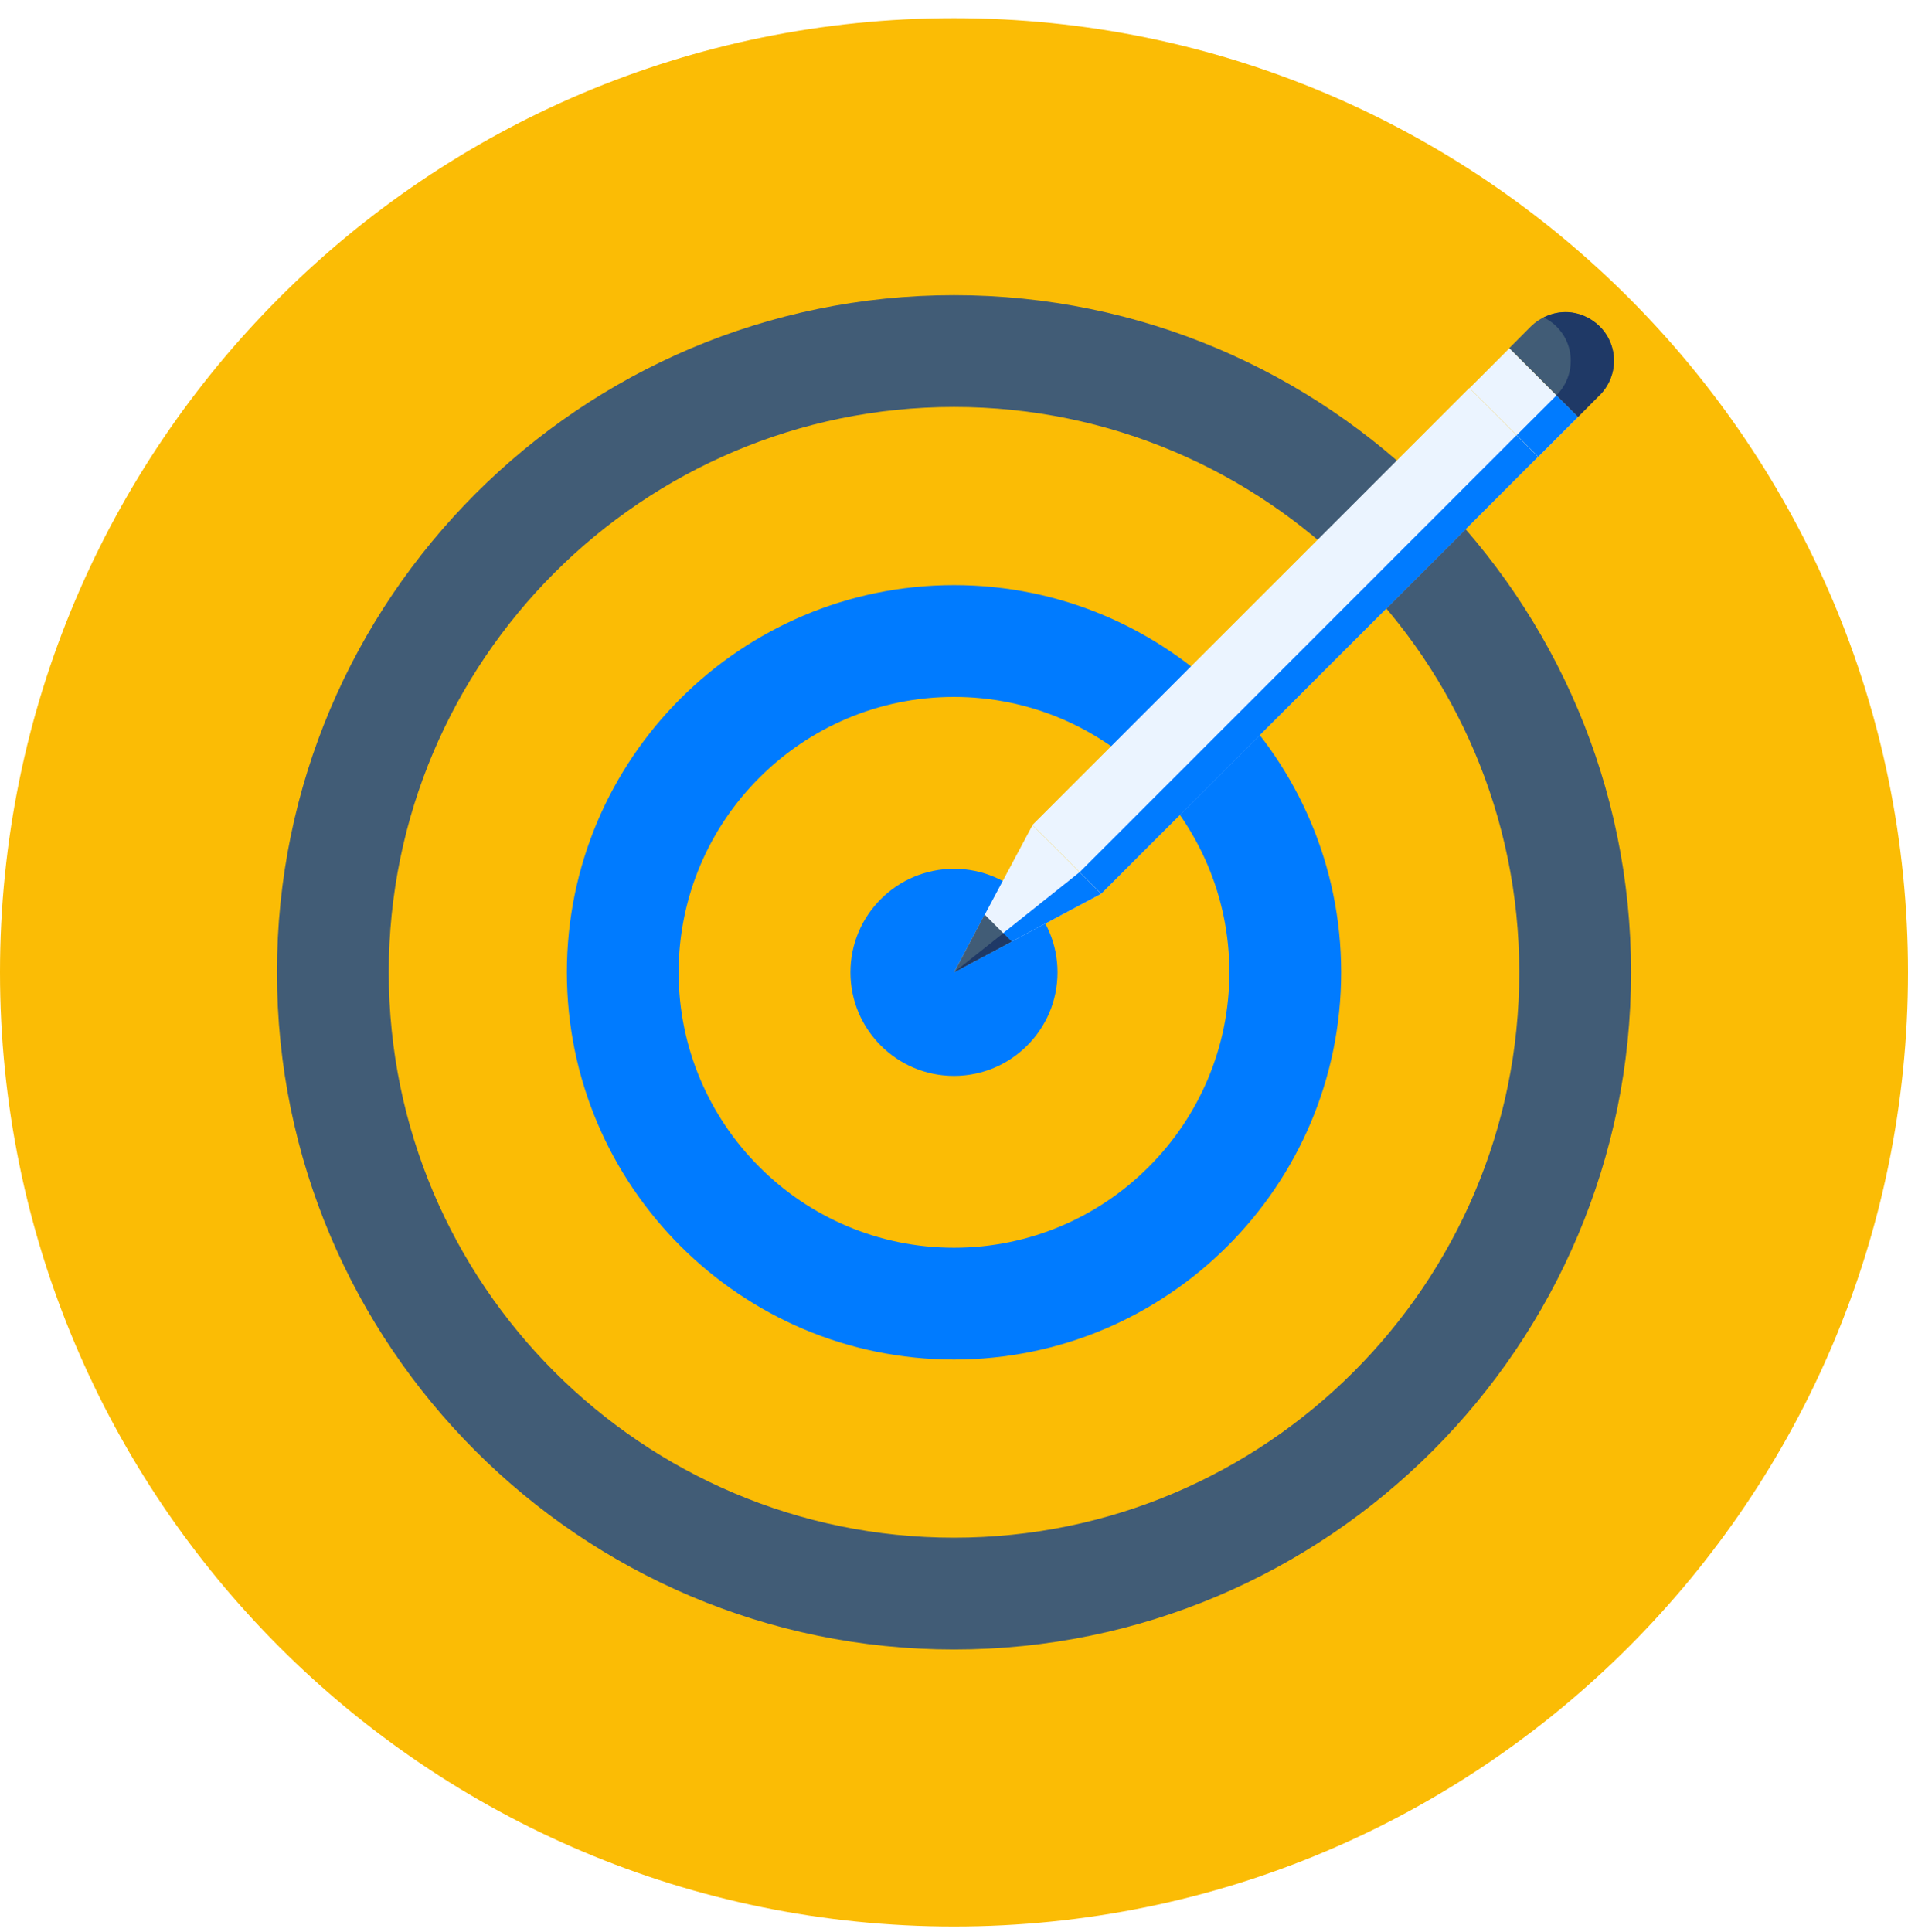
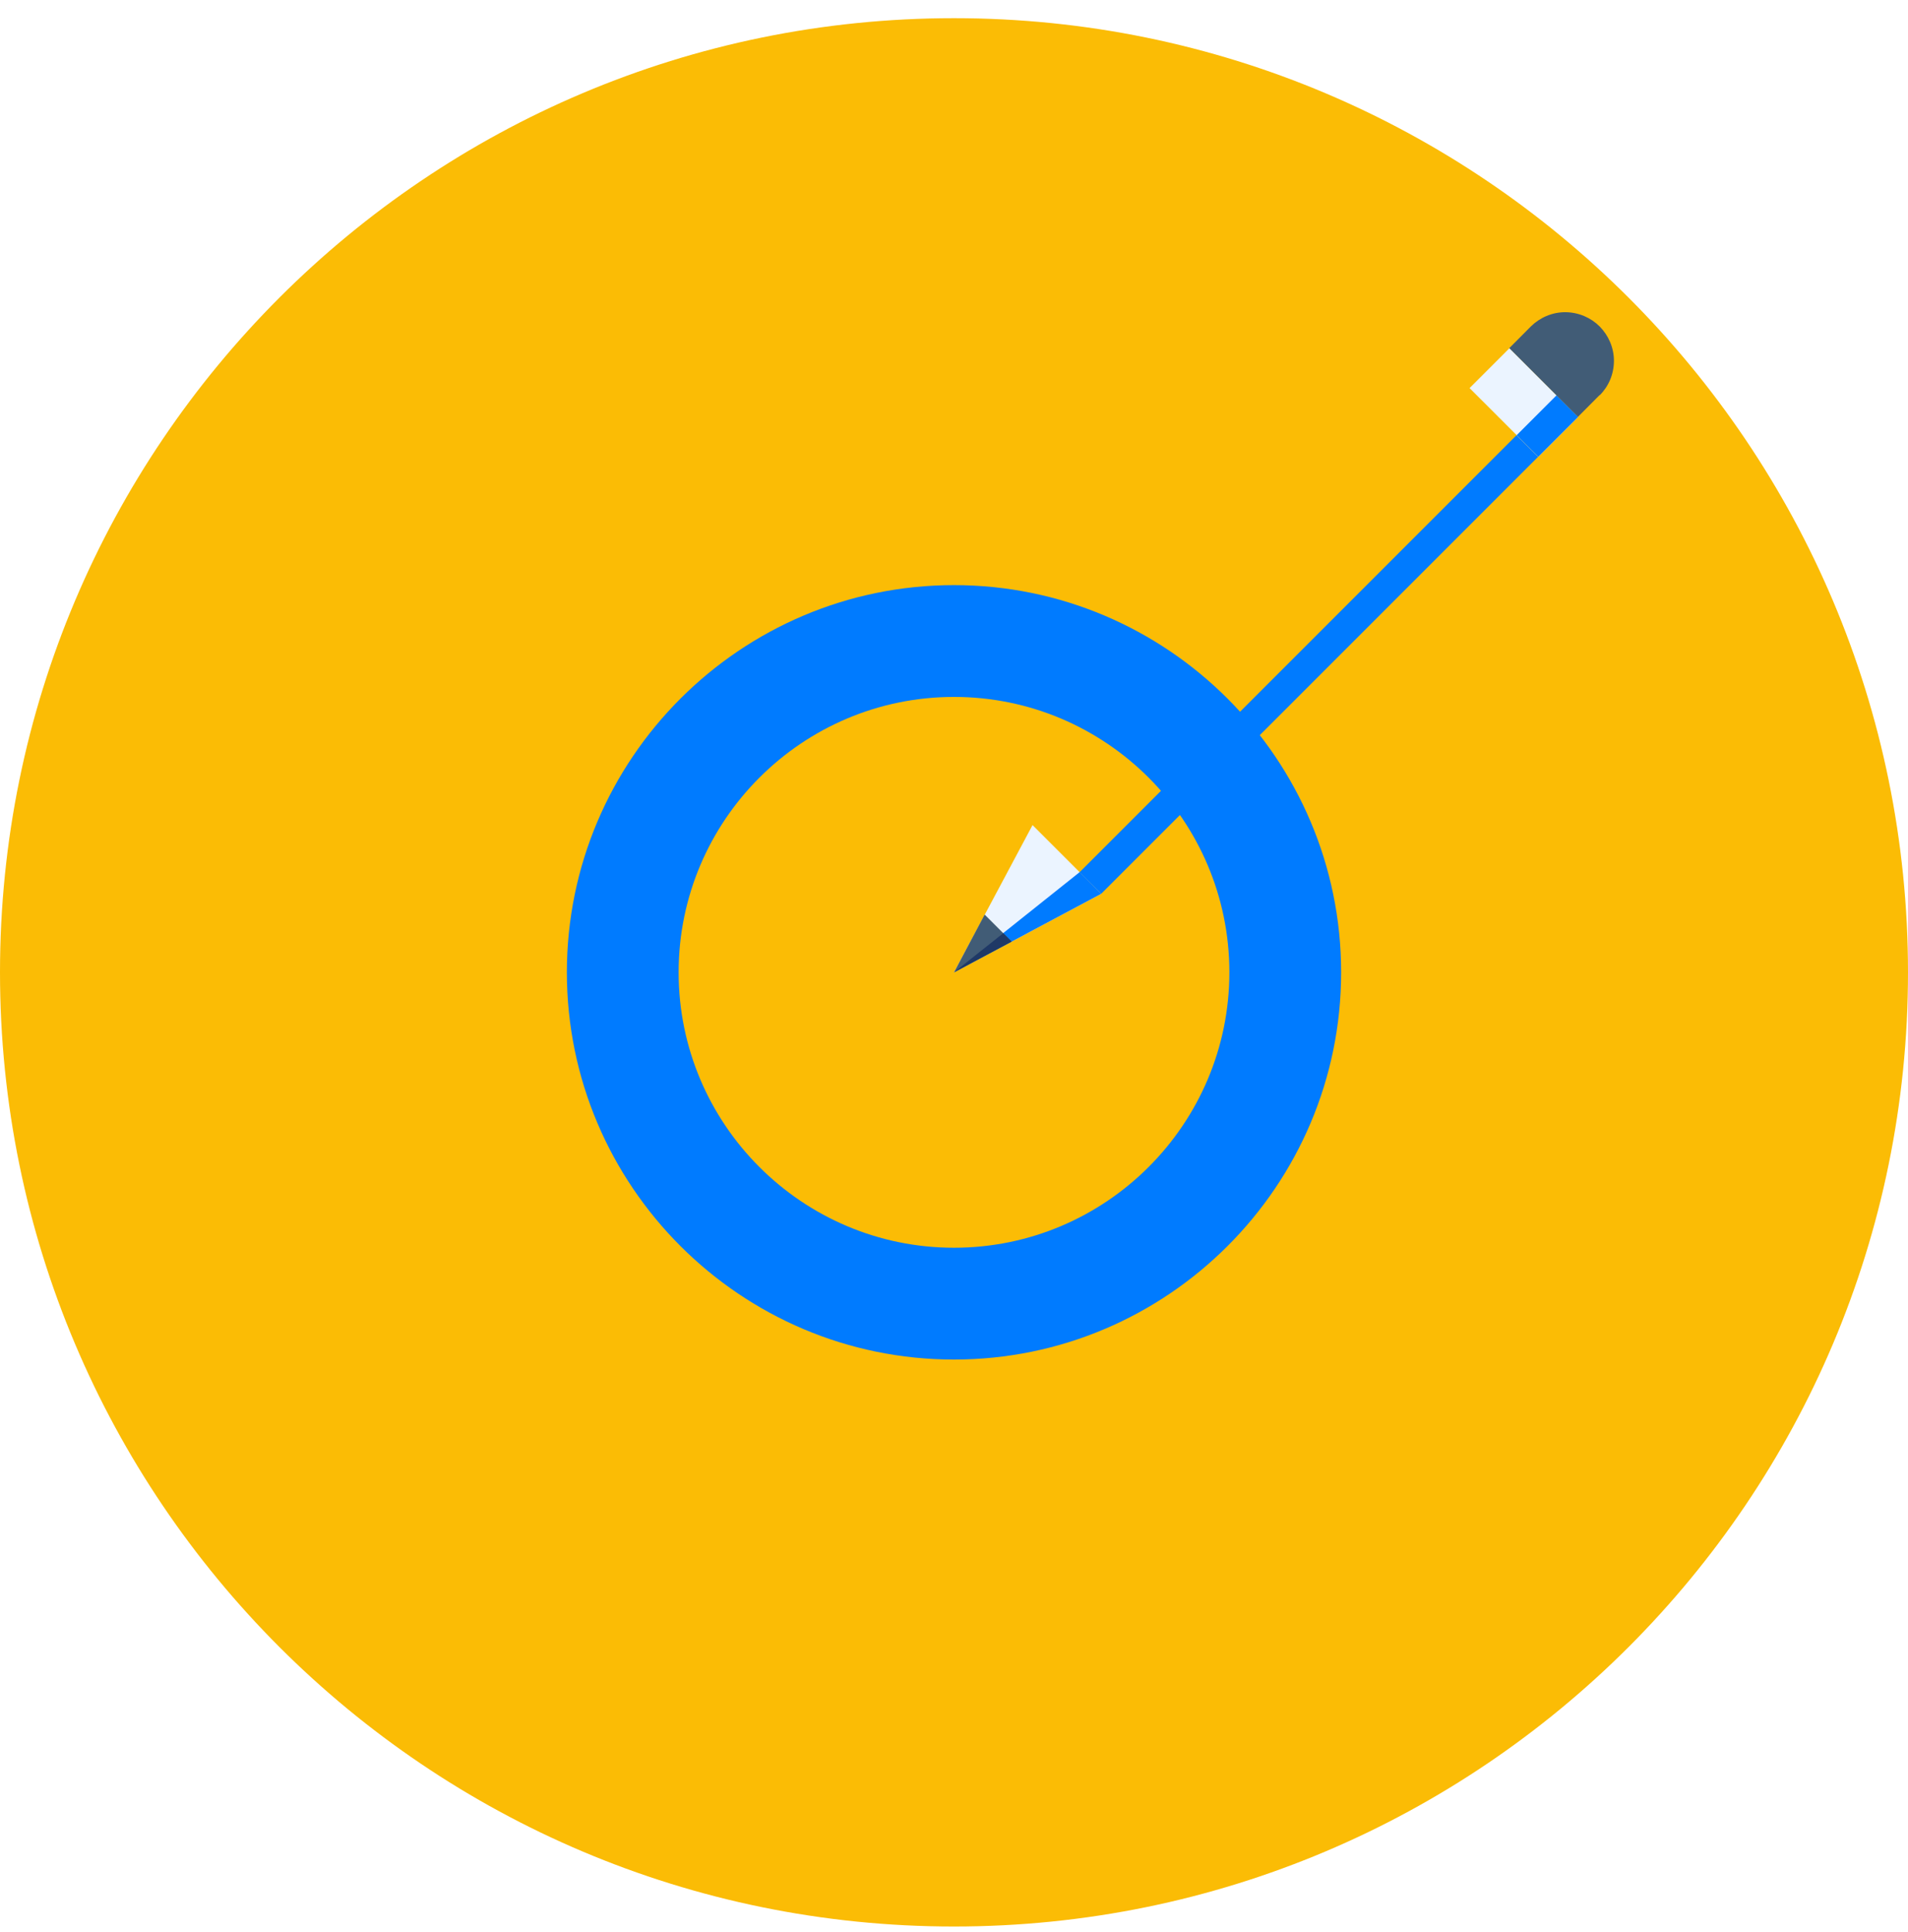
<svg xmlns="http://www.w3.org/2000/svg" width="80" height="81" viewBox="0 0 80 81" fill="none">
  <path d="M40 80.762C62.091 80.762 80 62.853 80 40.762C80 18.67 62.091 0.762 40 0.762C17.909 0.762 0 18.67 0 40.762C0 62.853 17.909 80.762 40 80.762Z" fill="#FBBC05" />
-   <path d="M66.141 40.762C66.141 55.198 54.441 66.899 39.999 66.899C25.558 66.899 13.857 55.193 13.857 40.762C13.857 26.331 25.558 14.62 39.999 14.62C54.441 14.62 66.141 26.326 66.141 40.762Z" fill="#FBBC05" />
-   <path d="M40 69.149C24.346 69.149 11.613 56.416 11.613 40.762C11.613 25.107 24.346 12.374 40 12.374C55.655 12.374 68.388 25.107 68.388 40.762C68.388 56.416 55.655 69.149 40 69.149ZM40 17.061C26.932 17.061 16.3 27.693 16.3 40.762C16.3 53.83 26.932 64.462 40 64.462C53.069 64.462 63.701 53.83 63.701 40.762C63.701 27.693 53.069 17.061 40 17.061Z" fill="#415C76" />
  <path d="M40 56.994C31.05 56.994 23.768 49.711 23.768 40.761C23.768 31.812 31.05 24.529 40 24.529C48.95 24.529 56.232 31.812 56.232 40.761C56.232 49.711 48.95 56.994 40 56.994ZM40 29.216C33.636 29.216 28.454 34.392 28.454 40.761C28.454 47.131 33.636 52.307 40 52.307C46.364 52.307 51.546 47.131 51.546 40.761C51.546 34.392 46.369 29.216 40 29.216Z" fill="#007BFF" />
-   <path d="M39.999 45.103C42.396 45.103 44.34 43.159 44.34 40.762C44.34 38.365 42.396 36.421 39.999 36.421C37.602 36.421 35.658 38.365 35.658 40.762C35.658 43.159 37.602 45.103 39.999 45.103Z" fill="#007BFF" />
  <path d="M46.173 37.469L40 40.762L43.293 34.589L46.173 37.469Z" fill="#EBF4FF" />
  <path d="M40 40.762L46.173 37.469L45.27 36.56L40 40.762Z" fill="#007BFF" />
-   <path d="M61.61 16.263L43.289 34.584L46.169 37.464L64.49 19.143L61.61 16.263Z" fill="#EBF4FF" />
  <path d="M63.587 18.243L45.266 36.564L46.171 37.469L64.492 19.148L63.587 18.243Z" fill="#007BFF" />
  <path d="M42.416 39.472L40 40.762L41.285 38.341L42.416 39.472Z" fill="#415C76" />
  <path d="M42.416 39.472L40 40.762L42.065 39.121L42.416 39.472Z" fill="#1F3966" />
  <path d="M63.289 14.598L61.617 16.269L64.497 19.148L66.168 17.477L63.289 14.598Z" fill="#EBF4FF" />
-   <path d="M65.263 16.573L63.592 18.244L64.497 19.149L66.168 17.478L65.263 16.573Z" fill="#007BFF" />
+   <path d="M65.263 16.573L63.592 18.244L64.497 19.149L66.168 17.478Z" fill="#007BFF" />
  <path d="M67.072 16.571C67.443 16.204 67.67 15.688 67.67 15.126C67.67 14.568 67.438 14.057 67.072 13.686C66.705 13.319 66.194 13.092 65.632 13.087C65.069 13.087 64.558 13.319 64.186 13.686L63.283 14.594L66.163 17.474L67.066 16.566L67.072 16.571Z" fill="#415C76" />
-   <path d="M65.261 16.571C65.628 16.204 65.86 15.688 65.86 15.126C65.86 14.563 65.633 14.057 65.261 13.686C65.106 13.531 64.926 13.407 64.725 13.309C64.998 13.17 65.303 13.087 65.633 13.082C66.19 13.082 66.701 13.314 67.073 13.681C67.445 14.047 67.672 14.558 67.672 15.121C67.672 15.683 67.439 16.194 67.073 16.566L66.17 17.474L65.261 16.566V16.571Z" fill="#1F3966" />
</svg>